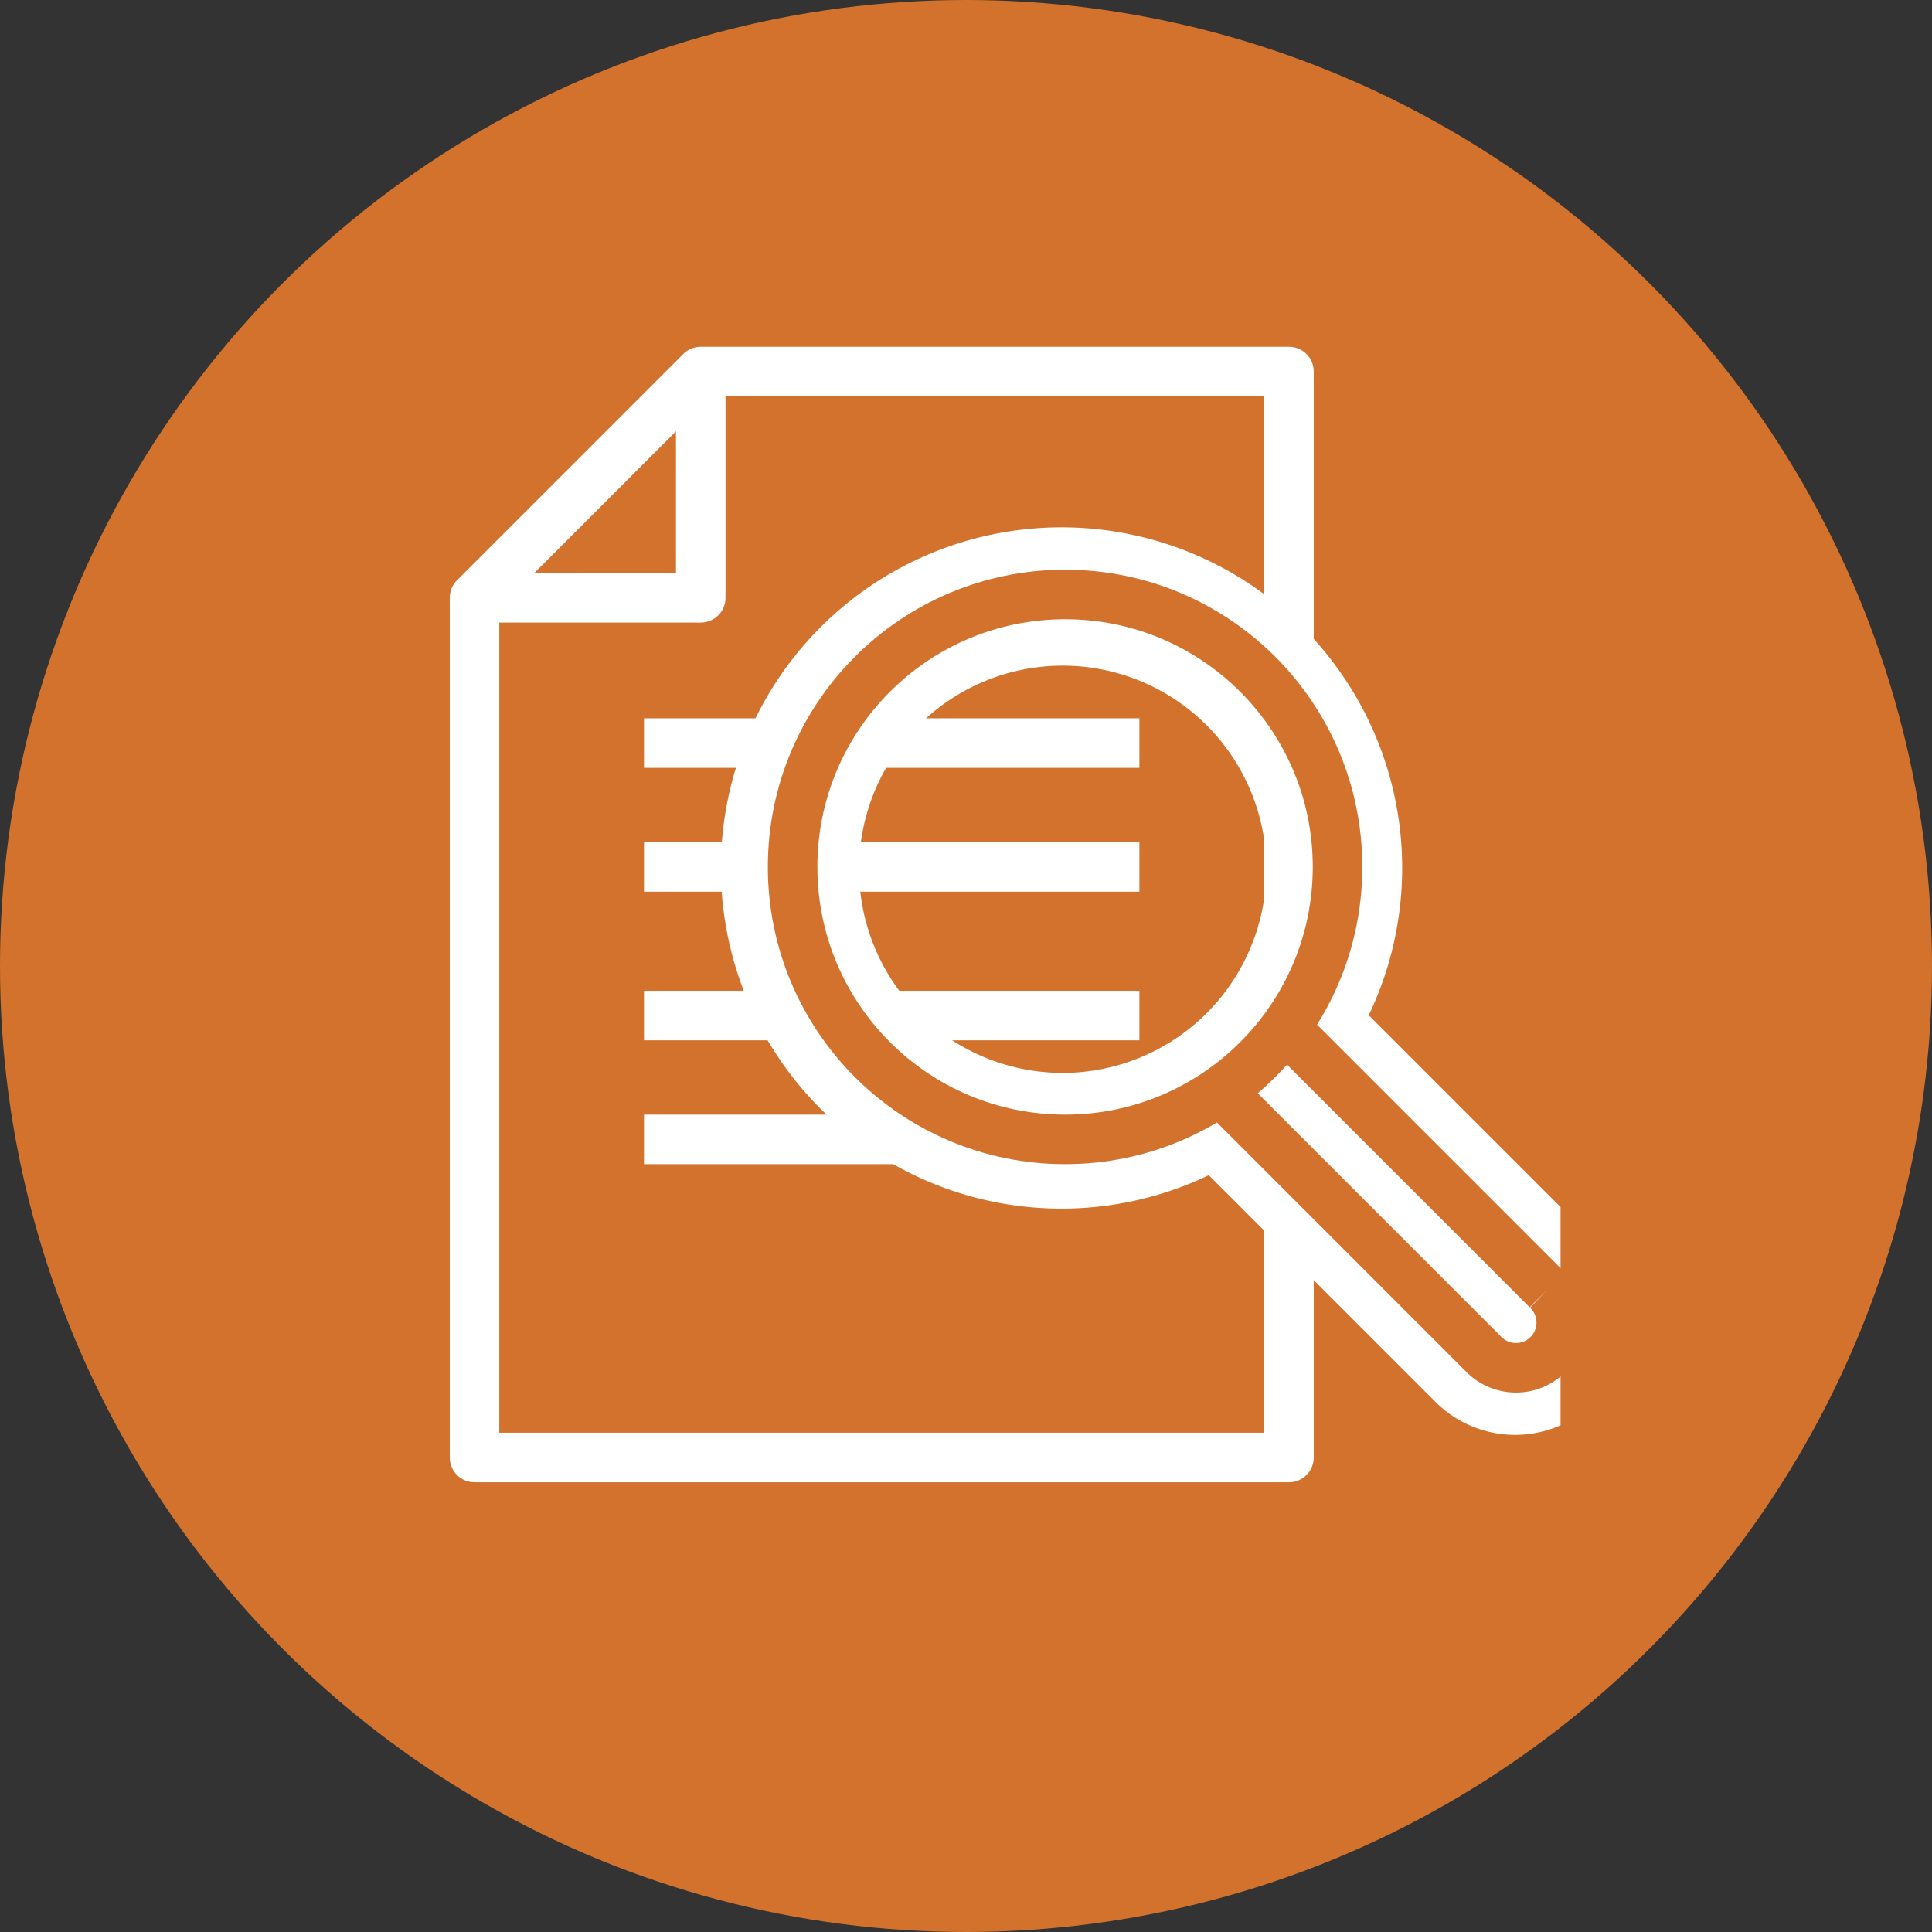
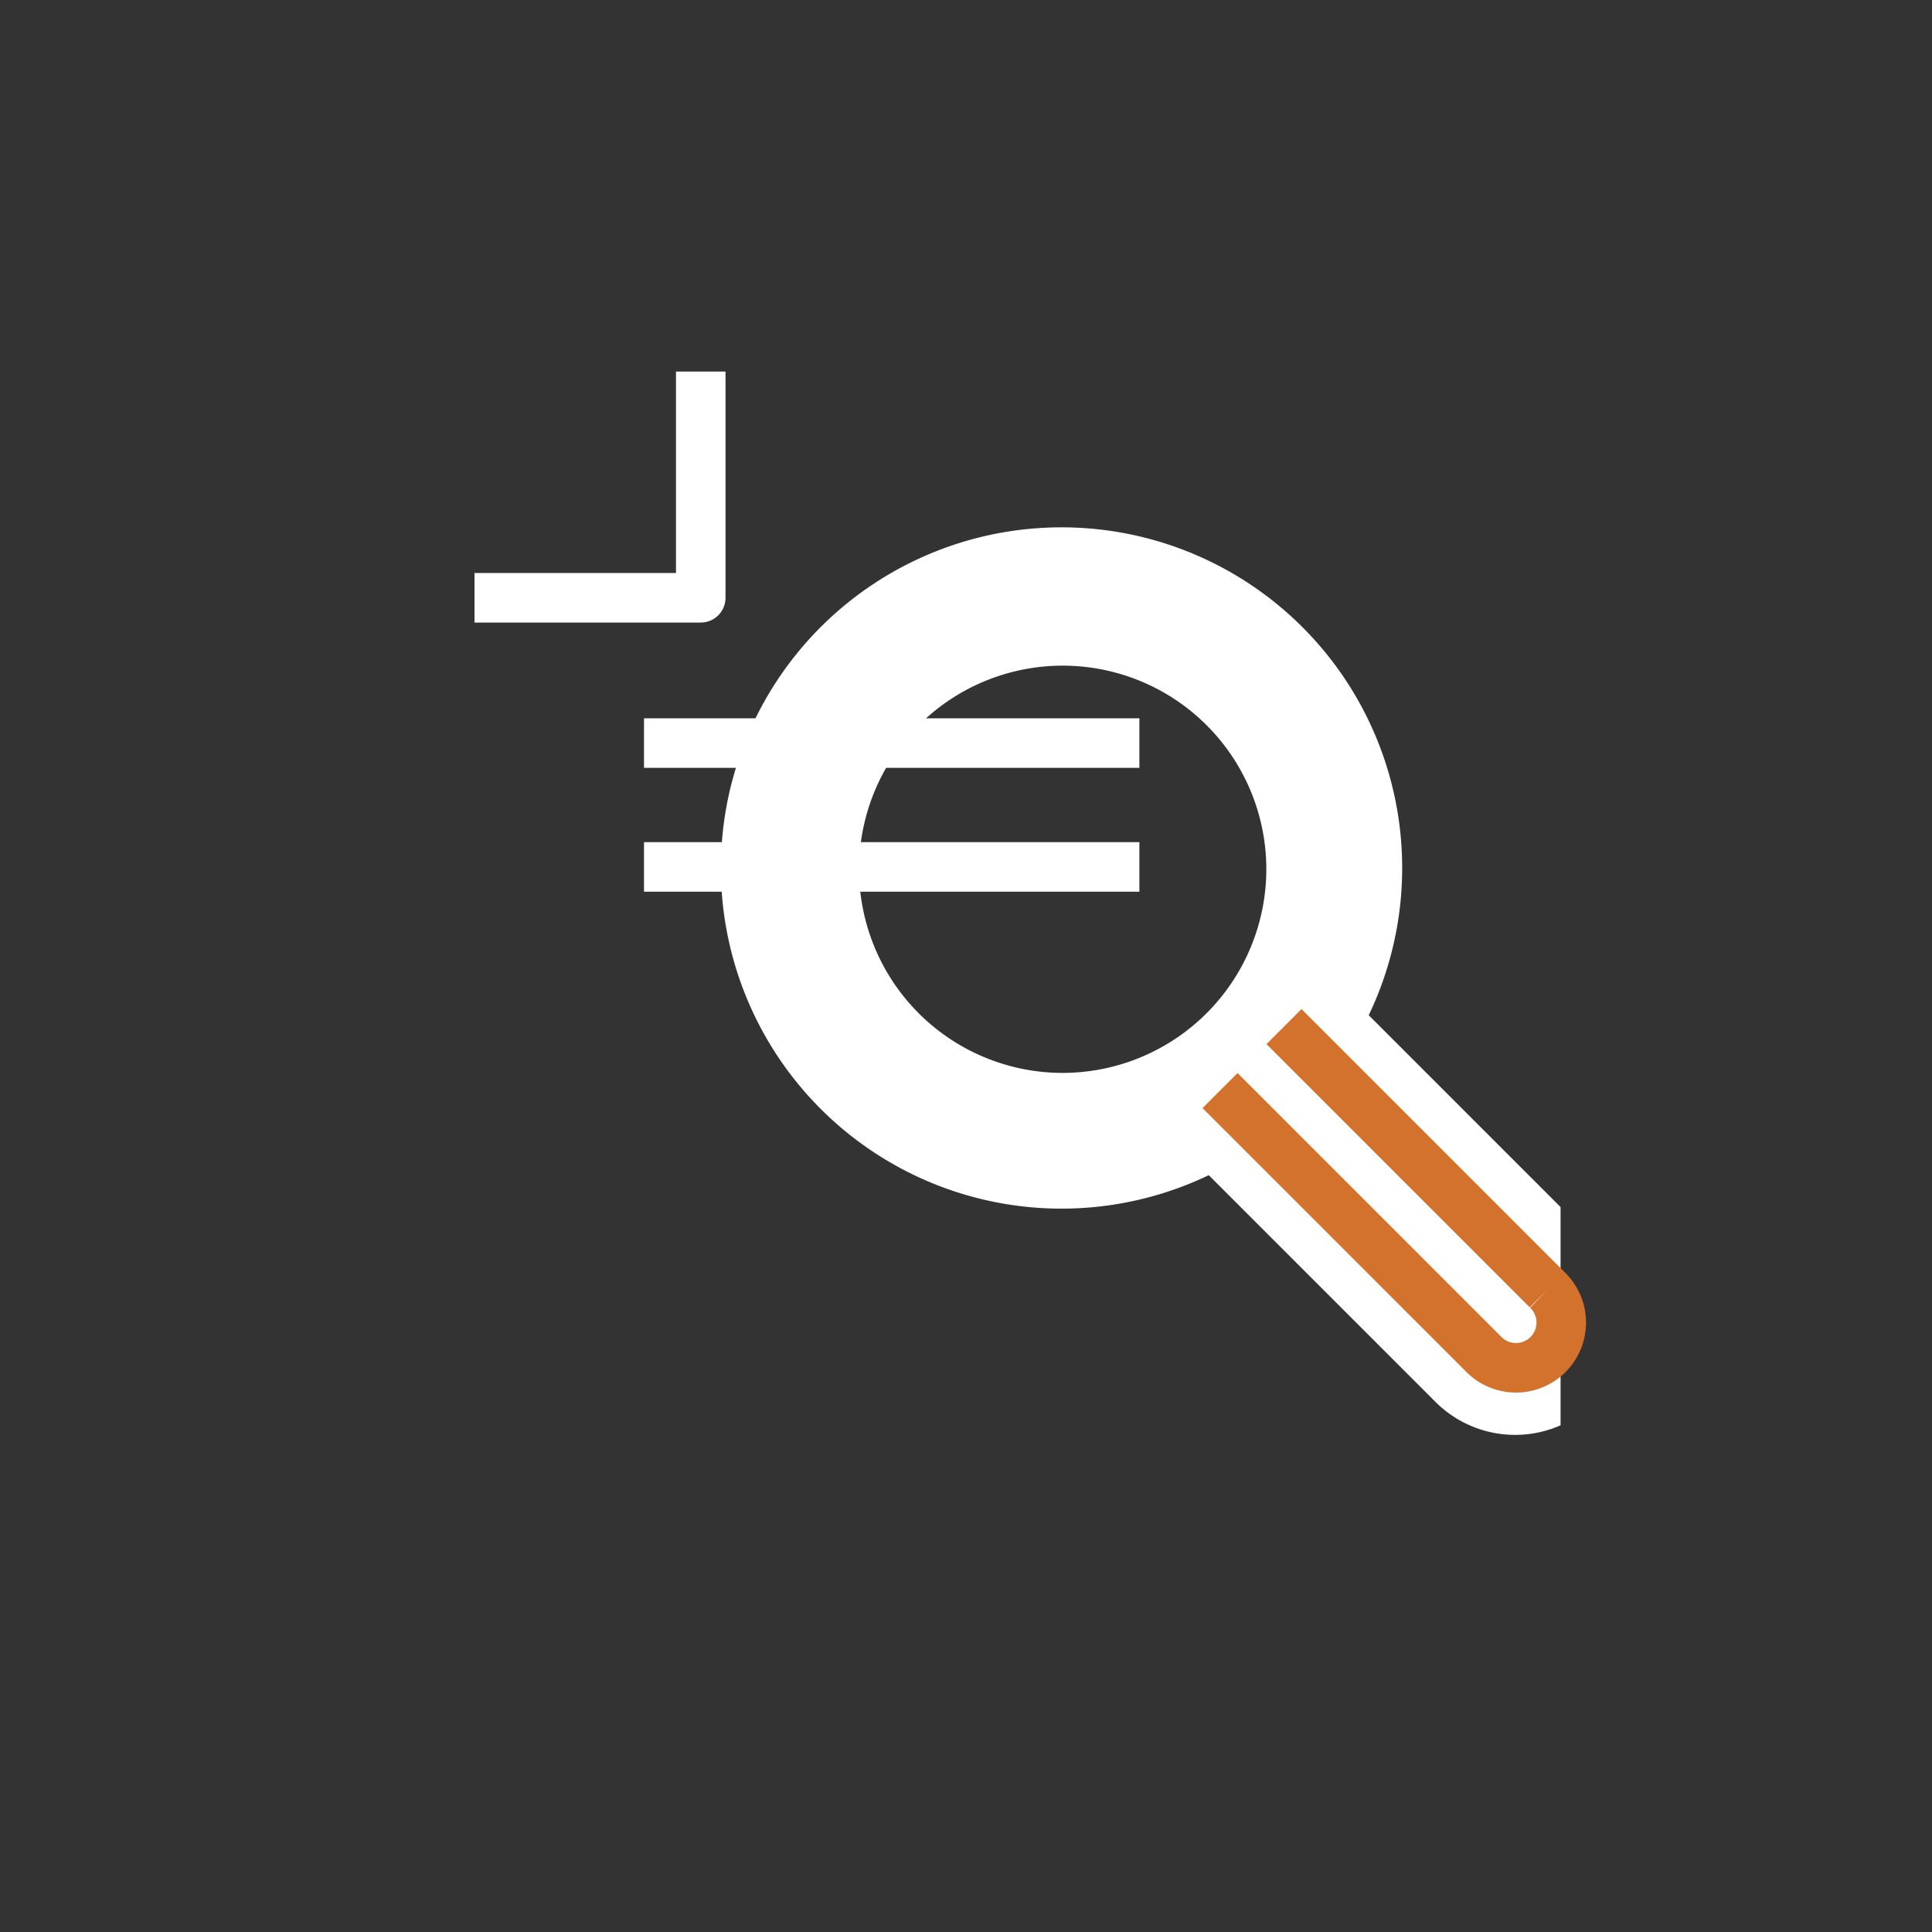
<svg xmlns="http://www.w3.org/2000/svg" width="78" height="78" viewBox="0 0 78 78">
  <rect x="0" y="0" width="78" height="78" fill="#333333" stroke="none" />
  <g id="Grupo_929" data-name="Grupo 929" transform="translate(-438 -4873)">
    <g id="Grupo_935" data-name="Grupo 935">
-       <circle id="Elipse_84" data-name="Elipse 84" cx="39" cy="39" r="39" transform="translate(438 4873)" fill="#d2722d" />
      <g id="Grupo_928" data-name="Grupo 928" transform="translate(176.157 4811)">
-         <path id="Caminho_11873" data-name="Caminho 11873" d="M281,120.843h32.882V77H290.134L281,86.134Z" fill="none" stroke="#fff" stroke-linejoin="round" stroke-width="2" />
        <line id="Linha_50" data-name="Linha 50" x2="20" transform="translate(287.843 92)" fill="none" stroke="#fff" stroke-miterlimit="10" stroke-width="2" />
        <line id="Linha_51" data-name="Linha 51" x2="20" transform="translate(287.843 97)" fill="none" stroke="#fff" stroke-miterlimit="10" stroke-width="2" />
-         <line id="Linha_52" data-name="Linha 52" x2="20" transform="translate(287.843 103)" fill="none" stroke="#fff" stroke-miterlimit="10" stroke-width="2" />
-         <line id="Linha_53" data-name="Linha 53" x2="20" transform="translate(287.843 108)" fill="none" stroke="#fff" stroke-miterlimit="10" stroke-width="2" />
        <path id="Caminho_11874" data-name="Caminho 11874" d="M290.134,77v9.134H281" fill="none" stroke="#fff" stroke-linejoin="round" stroke-width="2" />
        <path id="Caminho_11875" data-name="Caminho 11875" d="M325.8,111.338l-7.745-7.745a13.753,13.753,0,1,0-6.458,6.458l9.147,9.147a4.544,4.544,0,0,0,5.056.951ZM305.7,105.922a8.221,8.221,0,1,1,8.221-8.221A8.23,8.23,0,0,1,305.7,105.922Z" transform="translate(-0.953 -0.606)" fill="#fff" />
-         <circle id="Elipse_96" data-name="Elipse 96" cx="11" cy="11" r="11" transform="translate(293.843 86)" fill="none" stroke="#d2722d" stroke-miterlimit="10" stroke-width="2" />
        <path id="Caminho_11876" data-name="Caminho 11876" d="M316.536,105.953l10.626,10.626a1.827,1.827,0,1,1-2.583,2.583l-10.626-10.626" transform="translate(-2.854 -2.507)" fill="none" stroke="#d2722d" stroke-miterlimit="10" stroke-width="2" />
      </g>
    </g>
  </g>
</svg>